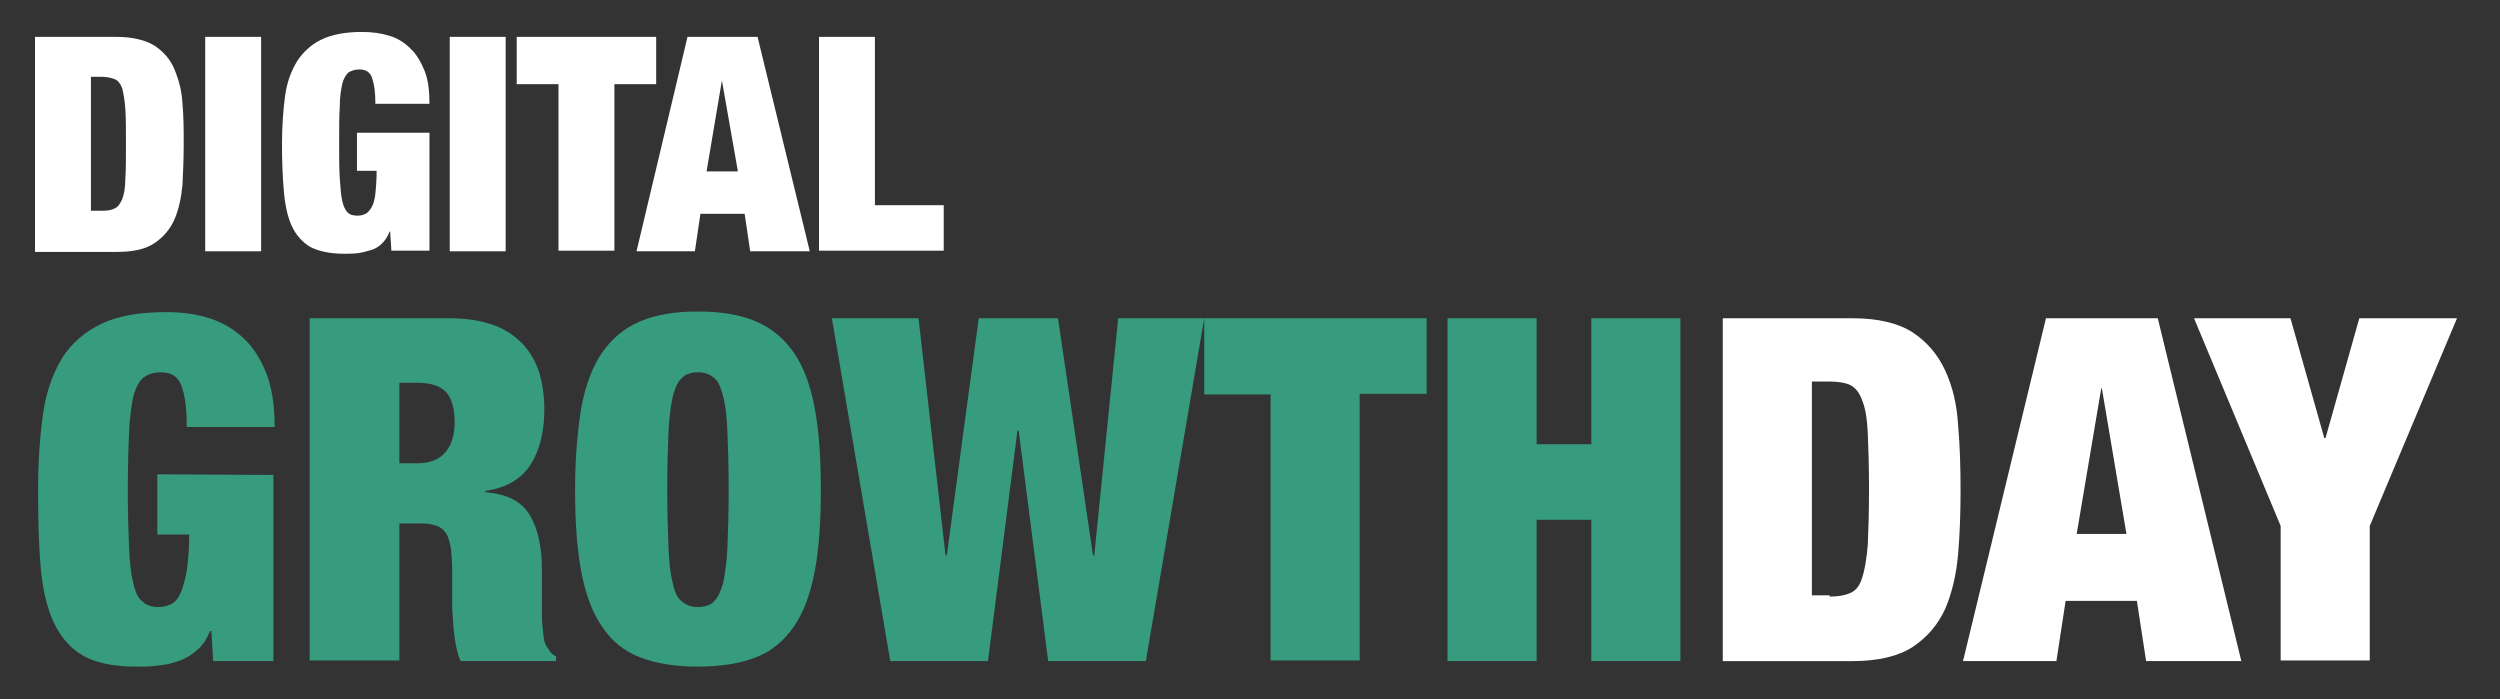
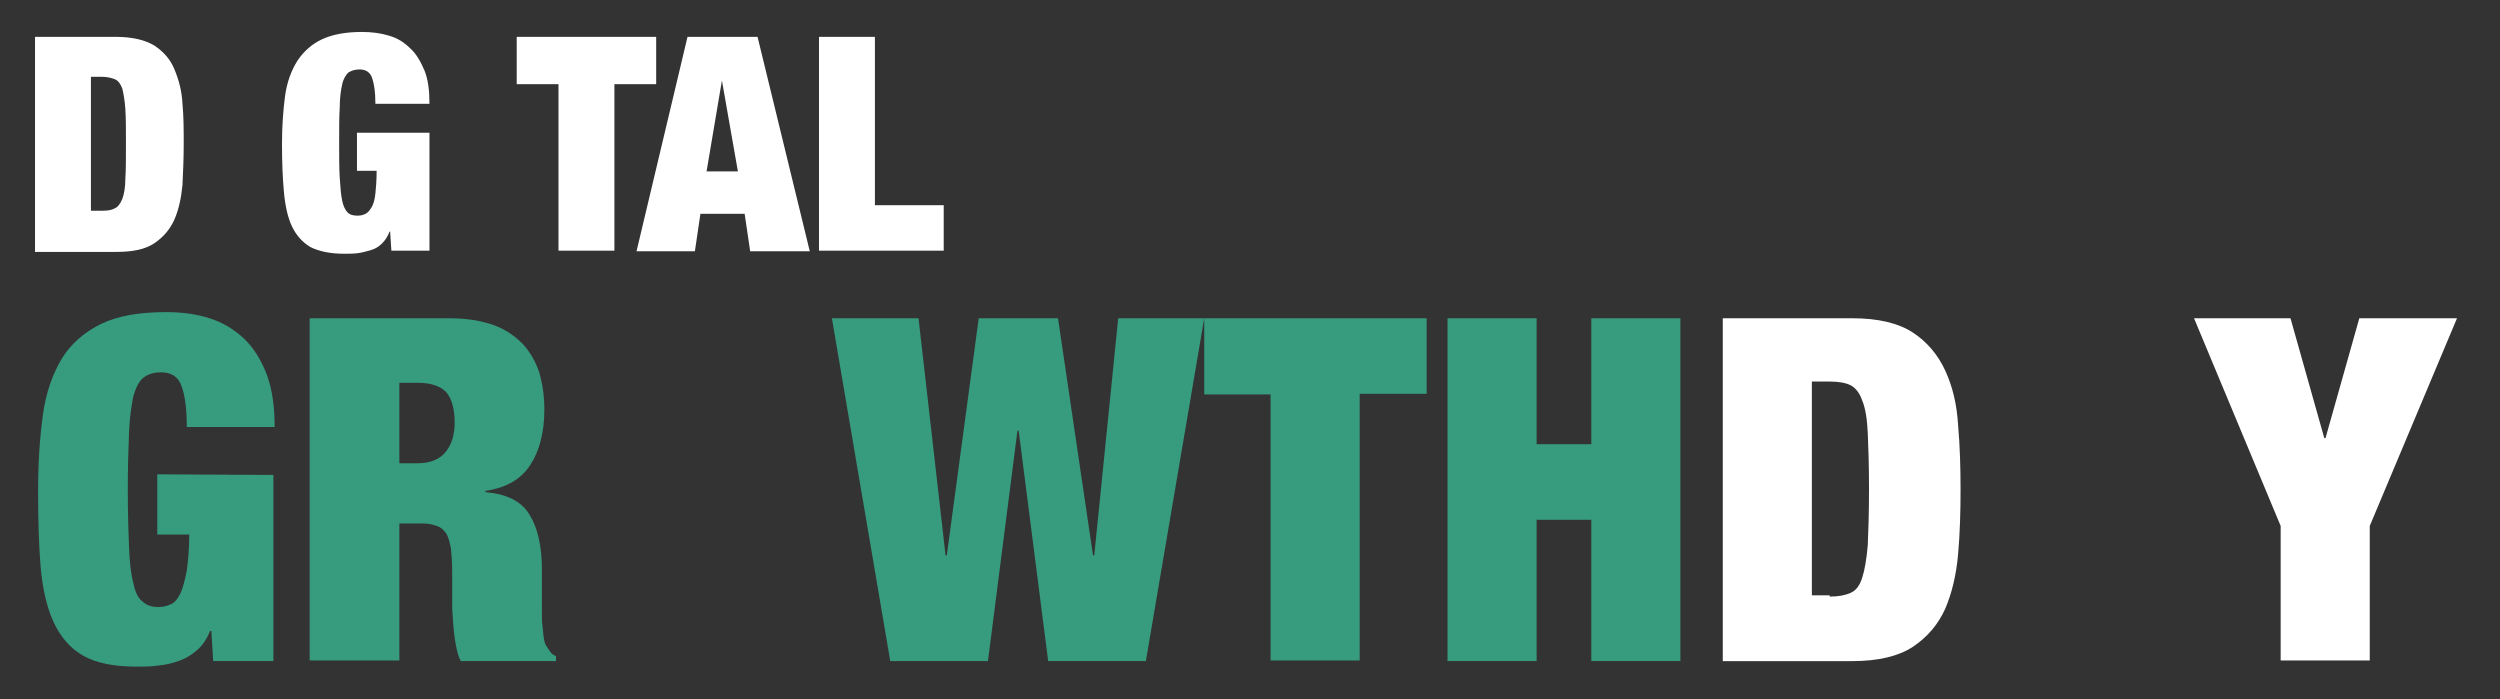
<svg xmlns="http://www.w3.org/2000/svg" version="1.1" id="Capa_1" x="0px" y="0px" viewBox="0 0 406.9 113.8" style="enable-background:new 0 0 406.9 113.8;" xml:space="preserve">
  <rect x="0" y="0" width="406.9" height="113.8" fill="#333333" stroke="none" />
  <style type="text/css">
	.st0{fill:#FFFFFF;}
	.st1{fill:#379B7E;}
</style>
  <g>
    <path class="st0" d="M18.9,6c2.6,0,4.7,0.5,6.2,1.4c1.5,1,2.6,2.2,3.3,3.9s1.2,3.5,1.3,5.6c0.2,2.1,0.2,4.3,0.2,6.6   s-0.1,4.5-0.2,6.6c-0.2,2.1-0.6,4-1.3,5.6c-0.7,1.6-1.8,2.9-3.3,3.9S21.6,41,18.9,41H5.7V6H18.9z M16.6,34.3c0.9,0,1.6-0.1,2.1-0.4   c0.5-0.2,0.9-0.8,1.2-1.5c0.3-0.8,0.5-1.9,0.5-3.3c0.1-1.4,0.1-3.3,0.1-5.7c0-2.3,0-4.2-0.1-5.7c-0.1-1.4-0.3-2.5-0.5-3.3   c-0.3-0.8-0.7-1.3-1.2-1.5s-1.2-0.4-2.1-0.4h-1.8v21.8C14.8,34.3,16.6,34.3,16.6,34.3z" />
-     <path class="st0" d="M42.5,6v34.9h-9.1V6H42.5z" />
    <path class="st0" d="M69.9,21.9v18.9h-6.2l-0.2-3.1h-0.1c-0.3,0.8-0.7,1.4-1.2,1.9s-1.1,0.9-1.8,1.1c-0.7,0.2-1.4,0.4-2.1,0.5   c-0.8,0.1-1.5,0.1-2.3,0.1c-2.3,0-4.1-0.4-5.5-1.1c-1.3-0.8-2.3-1.9-3-3.4s-1.1-3.4-1.3-5.7c-0.2-2.2-0.3-4.8-0.3-7.7   s0.2-5.5,0.5-7.8c0.3-2.2,1-4.1,2-5.7c1-1.5,2.3-2.7,4-3.5s3.9-1.2,6.5-1.2c1.6,0,3.1,0.2,4.4,0.6c1.4,0.4,2.5,1.1,3.5,2.1   c1,0.9,1.7,2.2,2.3,3.6c0.6,1.5,0.8,3.3,0.8,5.4h-8.8c0-1.9-0.2-3.2-0.5-4.1c-0.3-1-1-1.5-2.1-1.5c-0.7,0-1.3,0.2-1.8,0.5   c-0.4,0.4-0.8,1-1,1.9s-0.4,2.1-0.4,3.7c-0.1,1.5-0.1,3.5-0.1,5.8s0,4.3,0.1,5.8s0.2,2.8,0.4,3.7s0.5,1.5,0.9,1.9s1,0.5,1.6,0.5   c0.5,0,0.9-0.1,1.3-0.3c0.4-0.2,0.7-0.6,1-1.1s0.5-1.3,0.6-2.2c0.1-1,0.2-2.2,0.2-3.7h-3.2v-6.2h11.8V21.9z" />
-     <path class="st0" d="M82.3,6v34.9h-9.1V6H82.3z" />
    <path class="st0" d="M84.1,13.7V6h22.7v7.7H100v27.1h-9.1V13.7H84.1z" />
    <path class="st0" d="M123.3,6l8.5,34.9h-9.7l-0.9-6.1H114l-0.9,6.1h-9.5L111.9,6H123.3z M117.5,13.1L115,27.9h5.1L117.5,13.1   L117.5,13.1z" />
    <path class="st0" d="M142.4,6v27.4h11.2v7.4h-20.3V6H142.4z" />
    <path class="st1" d="M44.5,77.3v30.3h-9.8l-0.3-4.9h-0.2c-0.5,1.2-1.1,2.2-2,3c-0.9,0.8-1.8,1.4-2.9,1.8s-2.2,0.7-3.4,0.8   c-1.2,0.2-2.5,0.2-3.7,0.2c-3.7,0-6.6-0.6-8.7-1.8c-2.1-1.2-3.7-3.1-4.8-5.5s-1.8-5.5-2.1-9.1c-0.3-3.6-0.4-7.7-0.4-12.3   c0-4.7,0.3-8.8,0.8-12.4s1.6-6.6,3.1-9.1c1.5-2.4,3.7-4.3,6.4-5.6s6.2-1.9,10.5-1.9c2.6,0,4.9,0.3,7.1,1s4,1.8,5.6,3.3   s2.8,3.5,3.7,5.8c0.9,2.4,1.3,5.2,1.3,8.6H30.4c0-3-0.3-5.1-0.8-6.5c-0.5-1.6-1.6-2.4-3.4-2.4c-1.2,0-2.1,0.3-2.9,0.9   c-0.7,0.6-1.2,1.6-1.6,3c-0.3,1.5-0.6,3.4-0.7,5.9s-0.2,5.6-0.2,9.3s0.1,6.9,0.2,9.3c0.1,2.5,0.3,4.4,0.7,5.9   c0.3,1.5,0.8,2.5,1.5,3c0.6,0.6,1.5,0.9,2.6,0.9c0.8,0,1.5-0.2,2.1-0.5s1.1-0.9,1.5-1.8s0.7-2.1,1-3.6c0.2-1.5,0.4-3.5,0.4-5.9   h-5.2v-9.8L44.5,77.3L44.5,77.3z" />
    <path class="st1" d="M73.2,51.8c2.8,0,5.1,0.4,7.1,1.1c2,0.7,3.5,1.8,4.8,3.1c1.2,1.3,2.1,2.9,2.7,4.7c0.5,1.8,0.8,3.8,0.8,5.9   c0,3.8-0.8,6.8-2.3,9.1c-1.5,2.3-3.9,3.7-7.3,4.2v0.2c3.5,0.3,5.9,1.5,7.2,3.7c1.3,2.1,2,5.1,2,8.8v4.8c0,0.7,0,1.5,0,2.3   s0,1.5,0.1,2.2s0.1,1.3,0.2,1.9s0.2,1,0.4,1.3c0.2,0.3,0.4,0.6,0.6,0.9s0.5,0.6,1,0.8v0.8H75c-0.4-0.7-0.6-1.6-0.8-2.6   c-0.2-1-0.3-2-0.4-3s-0.1-1.9-0.2-2.9c0-0.9,0-1.7,0-2.2v-3.7c0-1.6-0.1-2.9-0.2-3.9c-0.2-1-0.4-1.9-0.8-2.5s-0.9-1-1.5-1.2   s-1.3-0.4-2.2-0.4H65v22.3H50.4V51.8H73.2z M67.9,75.4c2.1,0,3.6-0.6,4.6-1.8c1-1.2,1.5-2.8,1.5-4.8c0-2.3-0.5-4-1.4-5   c-1-1-2.5-1.5-4.7-1.5H65v13.1C65,75.4,67.9,75.4,67.9,75.4z" />
-     <path class="st1" d="M94.6,66.4c0.7-3.7,1.8-6.7,3.4-9s3.6-4,6.2-5.1s5.7-1.6,9.4-1.6c3.7,0,6.8,0.5,9.4,1.6s4.6,2.8,6.2,5.1   c1.6,2.3,2.7,5.3,3.4,9c0.7,3.7,1,8.1,1,13.3c0,5.2-0.3,9.6-1,13.3s-1.8,6.7-3.4,9c-1.6,2.3-3.6,4-6.2,5s-5.7,1.5-9.4,1.5   c-3.7,0-6.8-0.5-9.4-1.5s-4.6-2.6-6.2-5c-1.6-2.3-2.7-5.3-3.4-9s-1-8.1-1-13.3S94,70.1,94.6,66.4z M108.8,89   c0.1,2.5,0.3,4.4,0.7,5.9c0.3,1.5,0.8,2.5,1.5,3c0.7,0.6,1.5,0.9,2.6,0.9s2-0.3,2.6-0.9s1.1-1.6,1.5-3c0.3-1.5,0.6-3.4,0.7-5.9   s0.2-5.6,0.2-9.3s-0.1-6.9-0.2-9.3c-0.1-2.5-0.3-4.4-0.7-5.9s-0.8-2.5-1.5-3c-0.7-0.6-1.5-0.9-2.6-0.9s-2,0.3-2.6,0.9   c-0.7,0.6-1.1,1.6-1.5,3c-0.3,1.5-0.6,3.4-0.7,5.9s-0.2,5.6-0.2,9.3S108.7,86.6,108.8,89z" />
    <path class="st1" d="M172.2,51.8l5.7,38.6h0.2l3.9-38.6h14l-9.5,55.8h-15.9l-4.8-37.5h-0.2l-4.8,37.5h-15.9l-9.5-55.8h14.1   l4.4,38.6h0.2l5.2-38.6C159.3,51.8,172.2,51.8,172.2,51.8z" />
    <path class="st1" d="M196,64.2V51.8h36.2v12.3h-10.9v43.4h-14.5V64.2H196z" />
    <path class="st1" d="M250.1,51.8v20.5h8.9V51.8h14.5v55.8H259v-23h-8.9v23h-14.5V51.8H250.1z" />
    <path class="st0" d="M301.5,51.8c4.2,0,7.5,0.8,9.8,2.3s4.1,3.6,5.3,6.2c1.2,2.6,1.9,5.5,2.1,8.9c0.3,3.4,0.4,6.9,0.4,10.5   s-0.1,7.1-0.4,10.5s-1,6.3-2.1,8.9c-1.2,2.6-2.9,4.6-5.3,6.2c-2.3,1.5-5.6,2.3-9.8,2.3h-21.1V51.8H301.5z M297.8,97.1   c1.4,0,2.5-0.2,3.4-0.6s1.5-1.2,1.9-2.5c0.4-1.2,0.7-3,0.9-5.3c0.1-2.3,0.2-5.3,0.2-9.1s-0.1-6.8-0.2-9.1c-0.1-2.3-0.4-4.1-0.9-5.3   c-0.4-1.2-1.1-2.1-1.9-2.5s-2-0.6-3.4-0.6h-2.9v34.8h2.9V97.1z" />
-     <path class="st0" d="M351.2,51.8l13.6,55.8h-15.5l-1.5-9.8h-11.6l-1.5,9.8h-15.2L333,51.8H351.2z M342,63.2l-4,23.7h8.1l-4-23.7   H342z" />
    <path class="st0" d="M357.1,51.8h15.7l5.5,19.5h0.2l5.5-19.5h15.9l-14.2,33.8v21.9h-14.5V85.6L357.1,51.8z" />
  </g>
</svg>